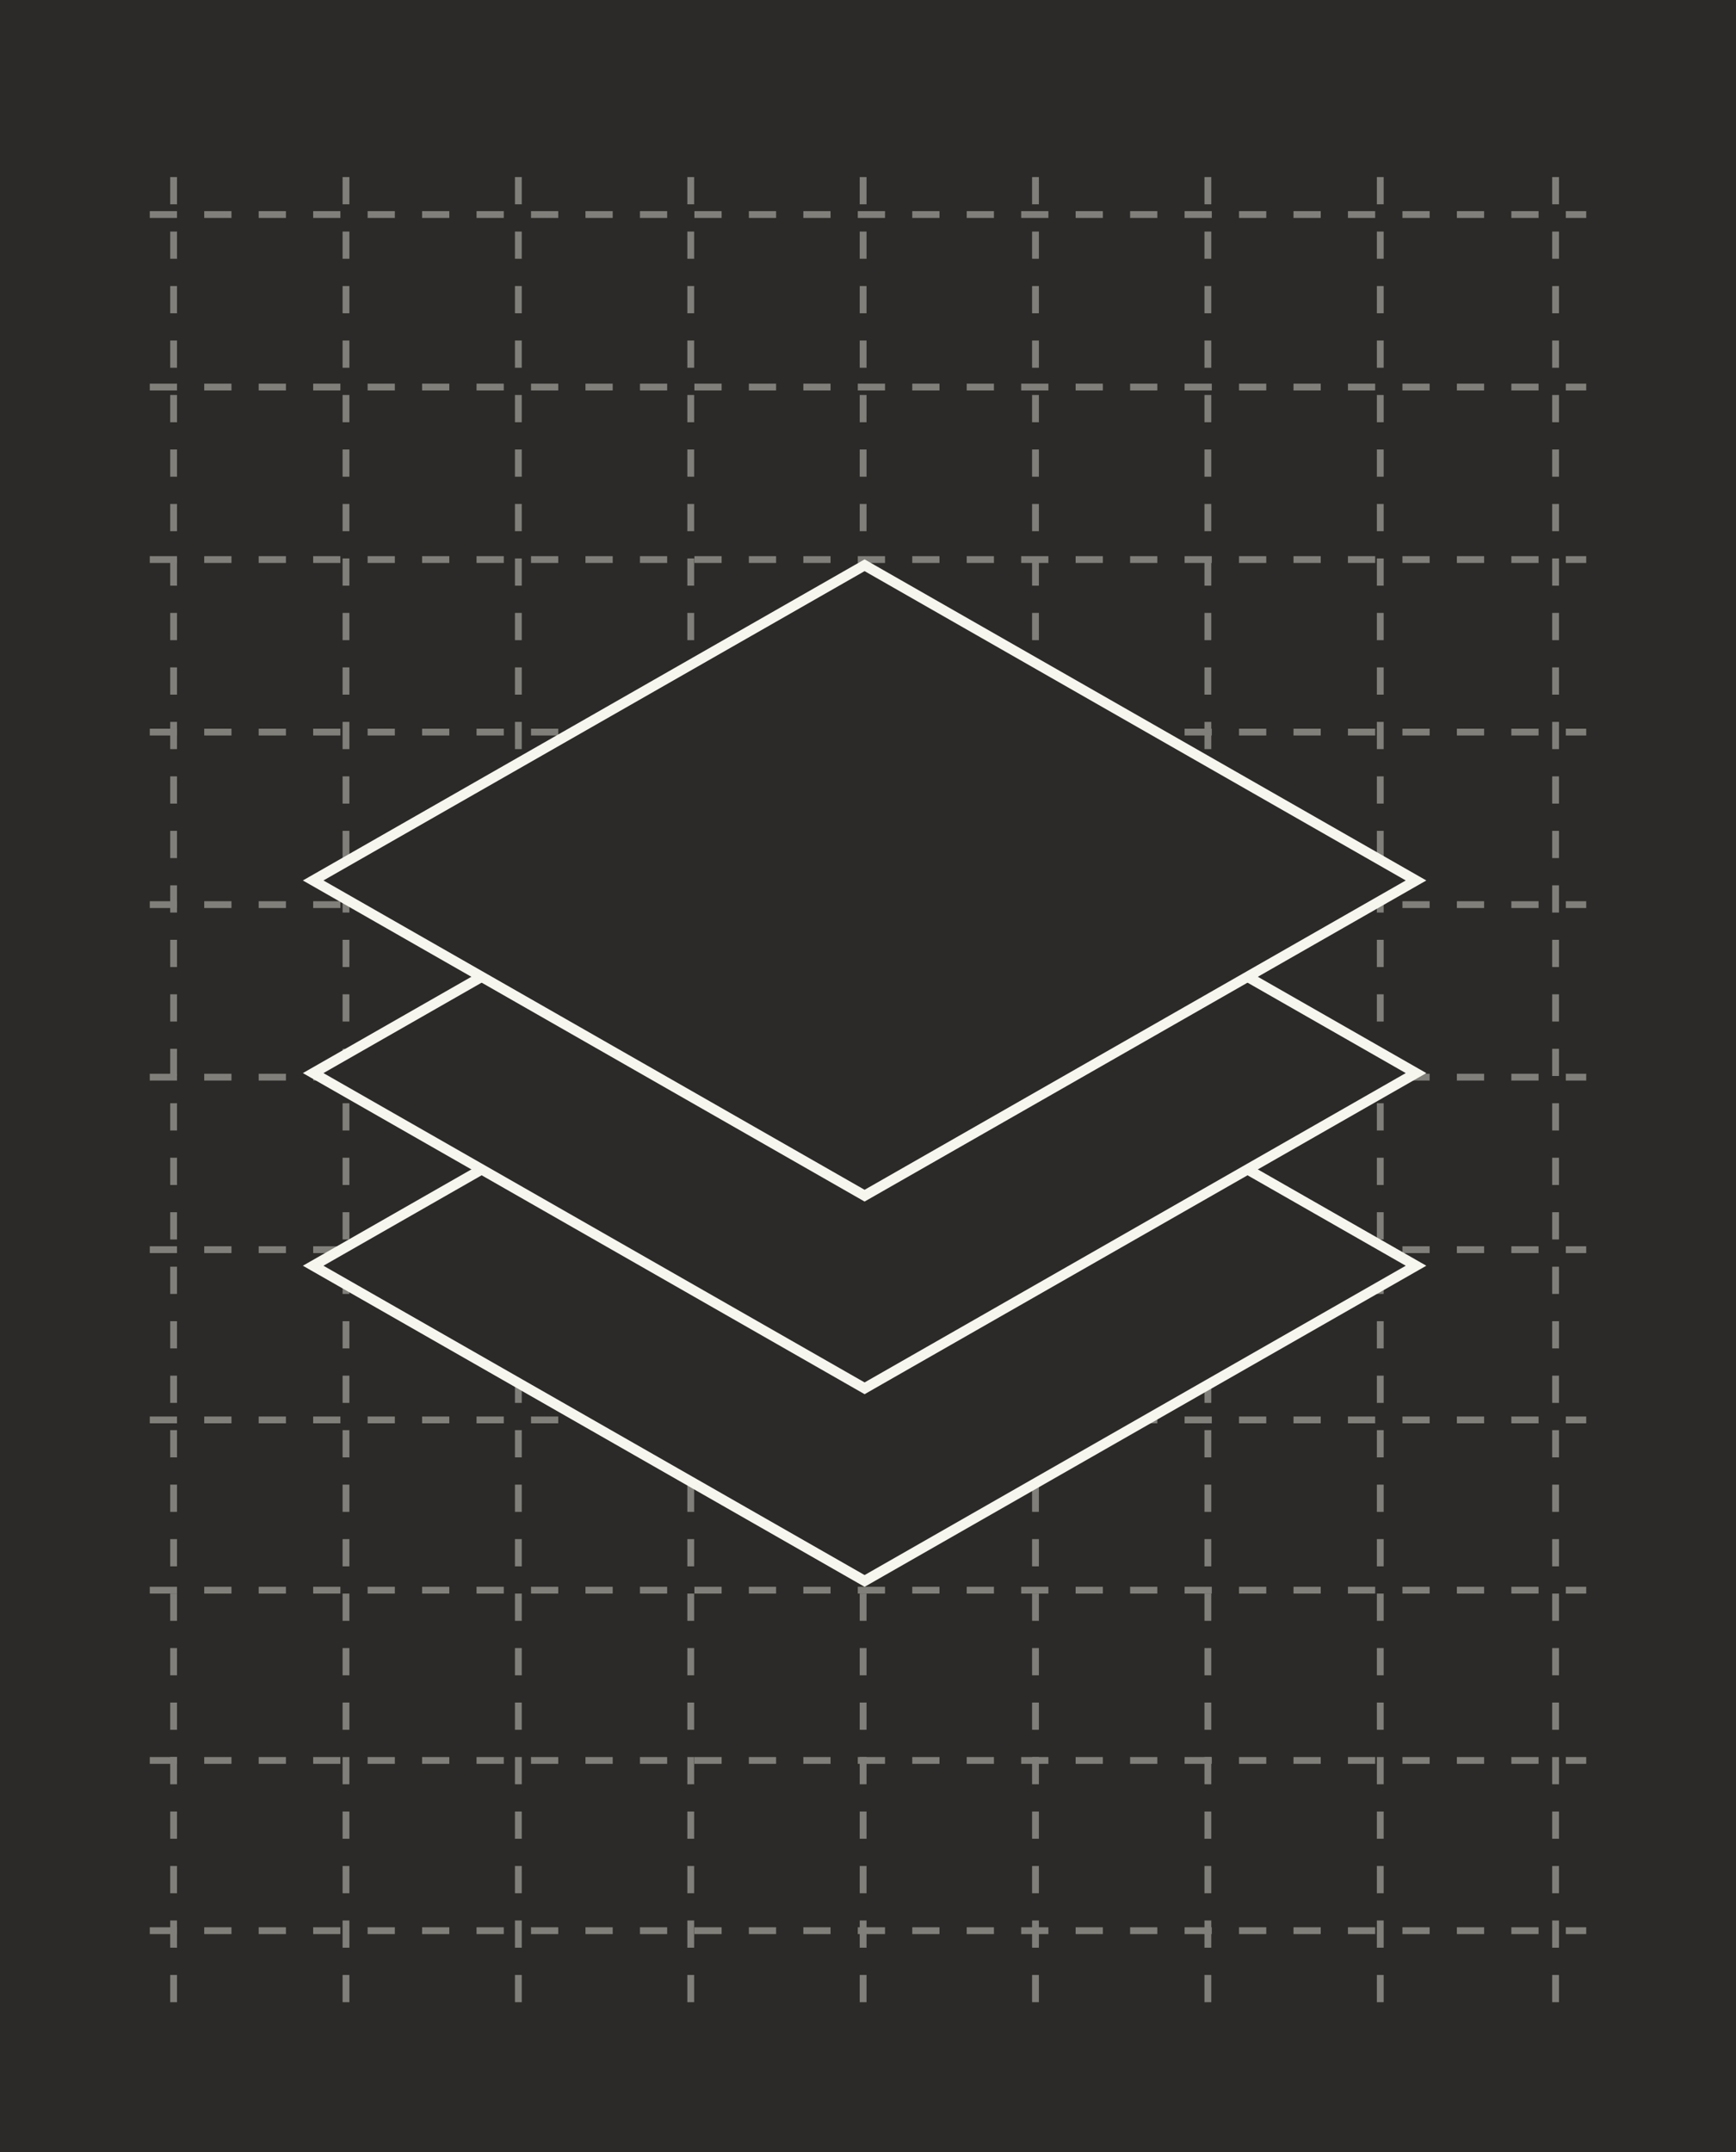
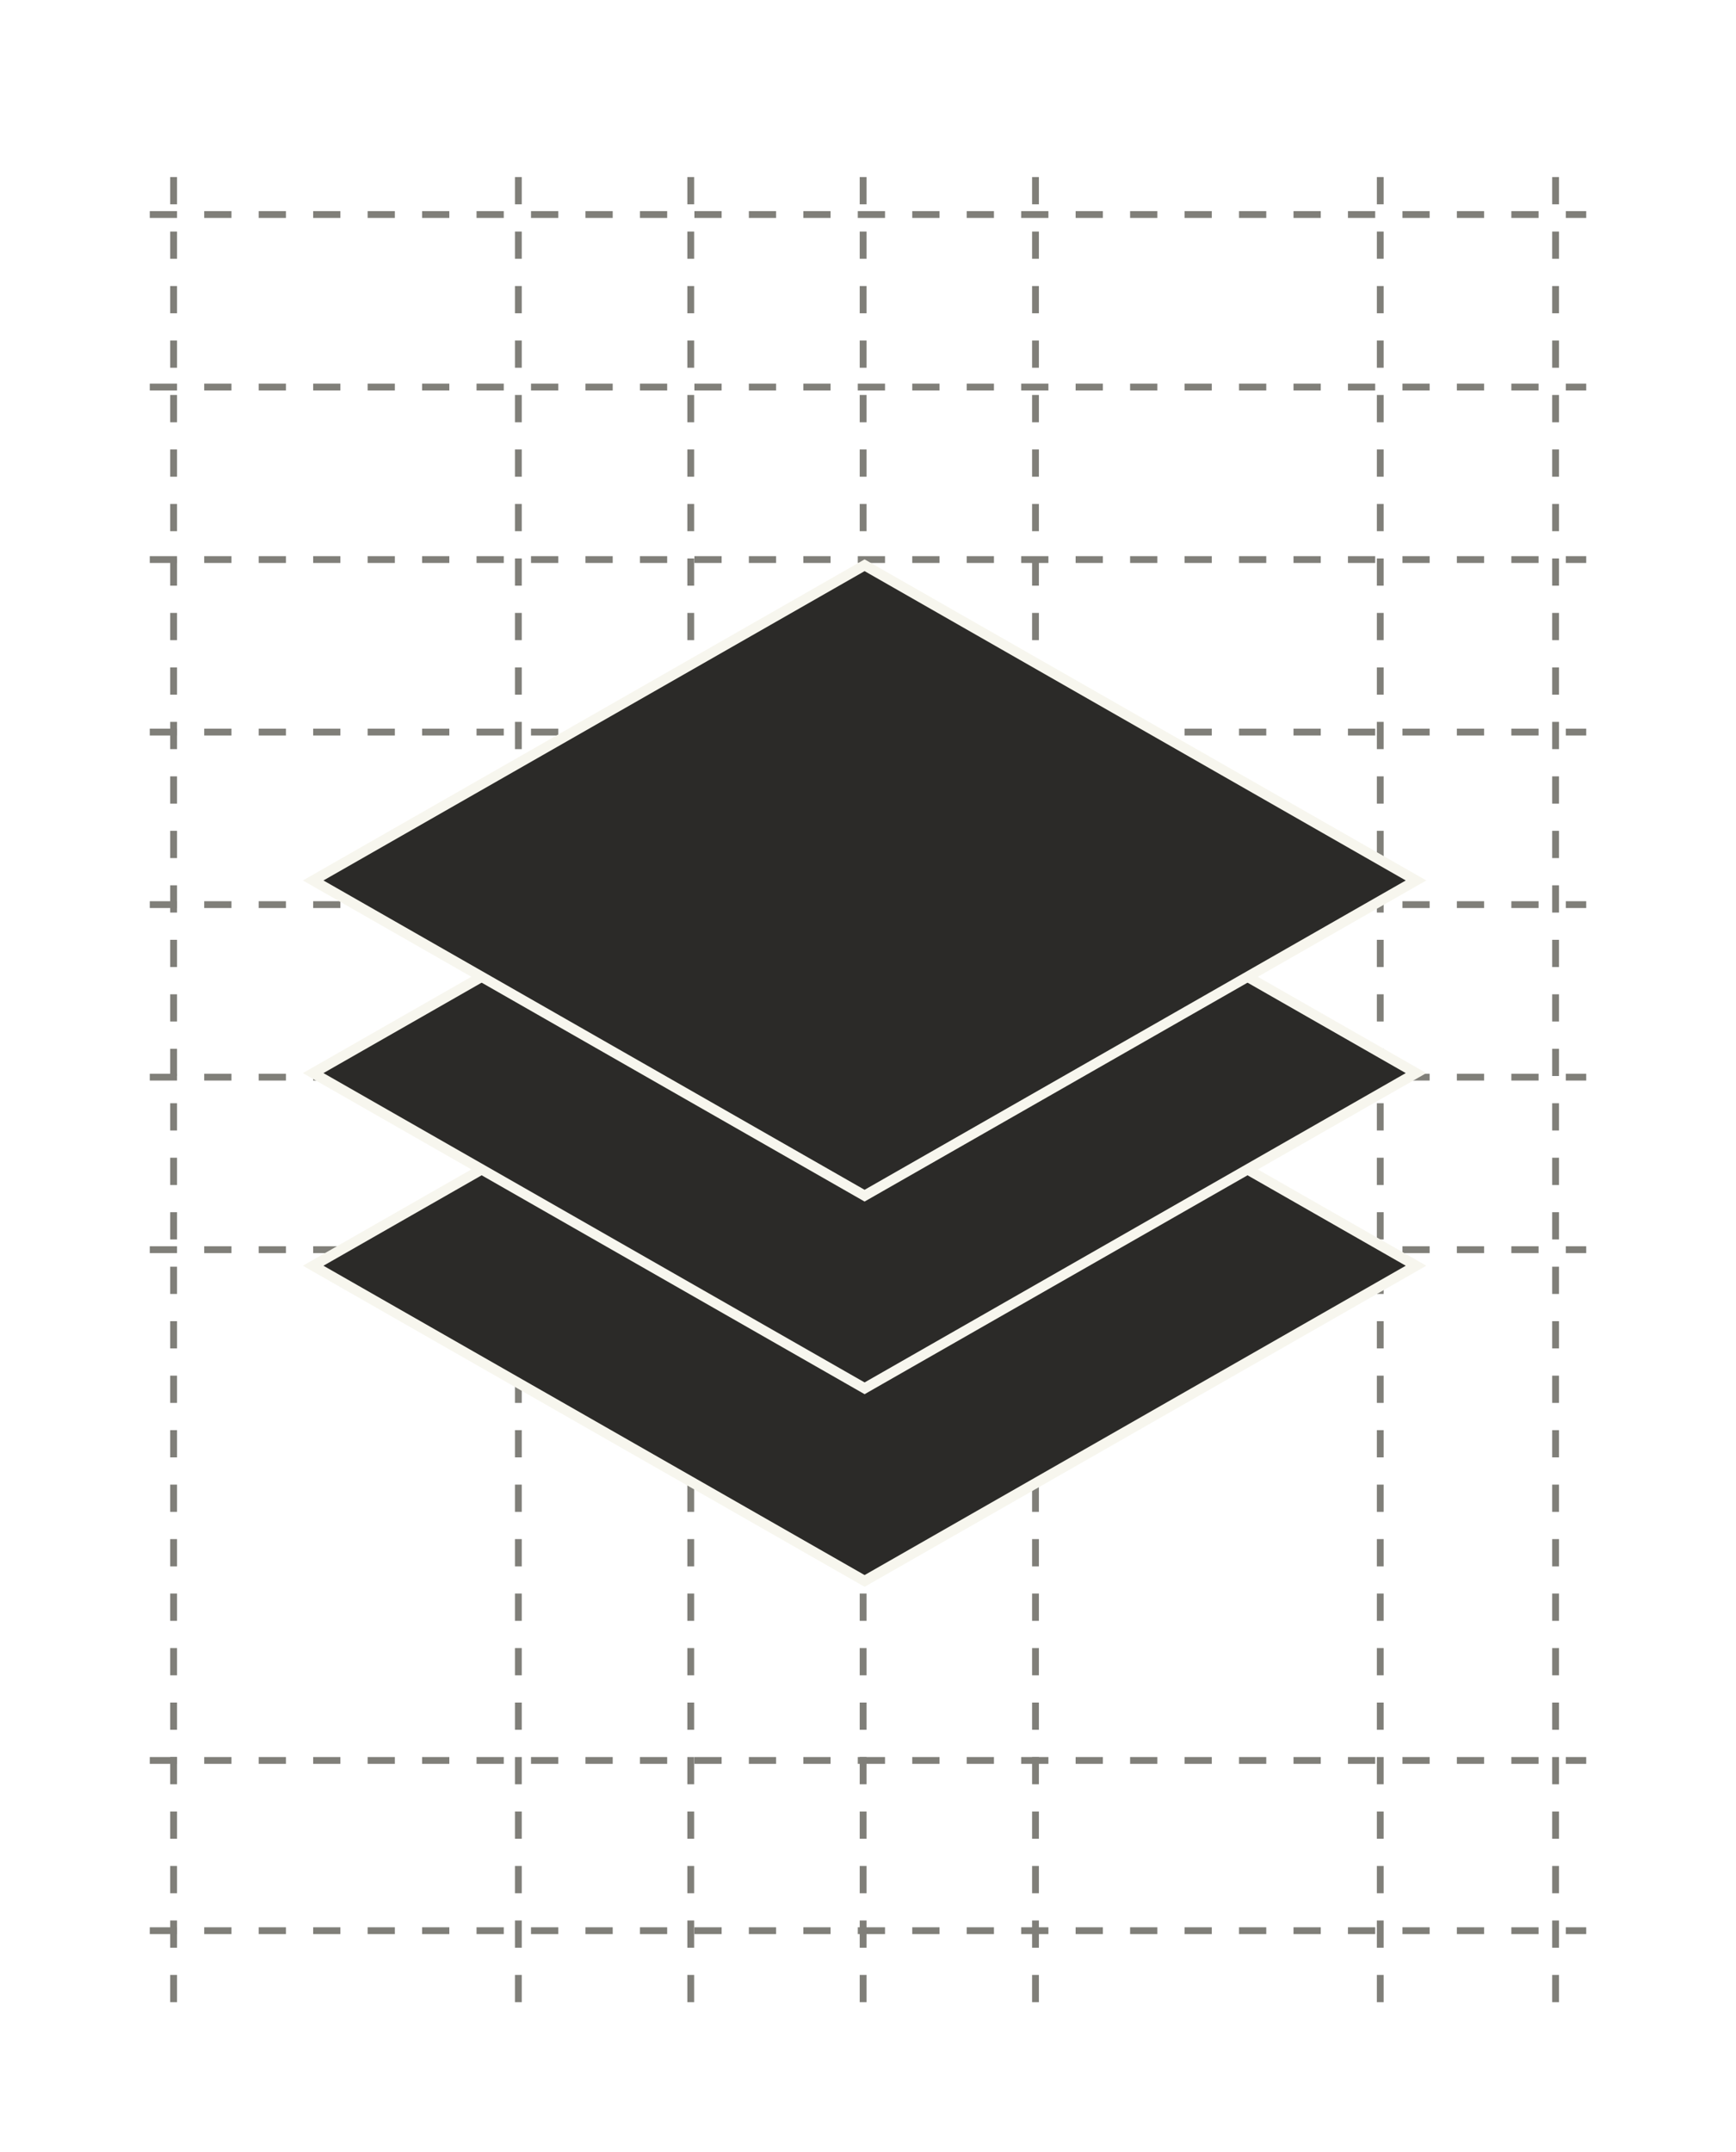
<svg xmlns="http://www.w3.org/2000/svg" width="255" height="316" viewBox="0 0 255 316" fill="none">
-   <rect width="255" height="316" fill="#2B2A28" />
  <line x1="25.5" y1="294" x2="25.5" y2="22" stroke="#807F79" stroke-dasharray="4 4" />
  <line x1="101.462" y1="294" x2="101.462" y2="22" stroke="#807F79" stroke-dasharray="4 4" />
-   <line x1="177.424" y1="294" x2="177.424" y2="22" stroke="#807F79" stroke-dasharray="4 4" />
  <line x1="228.5" y1="294" x2="228.5" y2="22" stroke="#807F79" stroke-dasharray="4 4" />
-   <line x1="50.821" y1="294" x2="50.821" y2="22" stroke="#807F79" stroke-dasharray="4 4" />
  <line x1="126.783" y1="294" x2="126.783" y2="22" stroke="#807F79" stroke-dasharray="4 4" />
  <line x1="202.745" y1="294" x2="202.745" y2="22" stroke="#807F79" stroke-dasharray="4 4" />
  <line x1="76.141" y1="294" x2="76.141" y2="22" stroke="#807F79" stroke-dasharray="4 4" />
  <line x1="152.103" y1="294" x2="152.103" y2="22" stroke="#807F79" stroke-dasharray="4 4" />
  <line x1="22" y1="158.166" x2="233" y2="158.166" stroke="#807F79" stroke-dasharray="4 4" />
  <line x1="22" y1="132.833" x2="233" y2="132.833" stroke="#807F79" stroke-dasharray="4 4" />
  <line x1="22" y1="183.5" x2="233" y2="183.5" stroke="#807F79" stroke-dasharray="4 4" />
-   <line x1="22" y1="208.5" x2="233" y2="208.5" stroke="#807F79" stroke-dasharray="4 4" />
-   <line x1="22" y1="233.5" x2="233" y2="233.5" stroke="#807F79" stroke-dasharray="4 4" />
  <line x1="22" y1="258.5" x2="233" y2="258.5" stroke="#807F79" stroke-dasharray="4 4" />
  <line x1="22" y1="283.5" x2="233" y2="283.5" stroke="#807F79" stroke-dasharray="4 4" />
  <line x1="22" y1="107.499" x2="233" y2="107.499" stroke="#807F79" stroke-dasharray="4 4" />
  <line x1="22" y1="82.166" x2="233" y2="82.166" stroke="#807F79" stroke-dasharray="4 4" />
  <line x1="22" y1="56.834" x2="233" y2="56.834" stroke="#807F79" stroke-dasharray="4 4" />
  <line x1="22" y1="31.5" x2="233" y2="31.5" stroke="#807F79" stroke-dasharray="4 4" />
  <path d="M127 232.143L46 185.857L127 139.571L208 185.857L127 232.143Z" fill="#2B2A28" stroke="#F7F6EE" stroke-width="1.5" />
  <path d="M127 203.857L46 157.571L127 111.286L208 157.571L127 203.857Z" fill="#2B2A28" stroke="#F7F6EE" stroke-width="1.5" />
  <path d="M127 175.571L46 129.286L127 83L208 129.286L127 175.571Z" fill="#2B2A28" stroke="#F7F6EE" stroke-width="1.5" />
</svg>